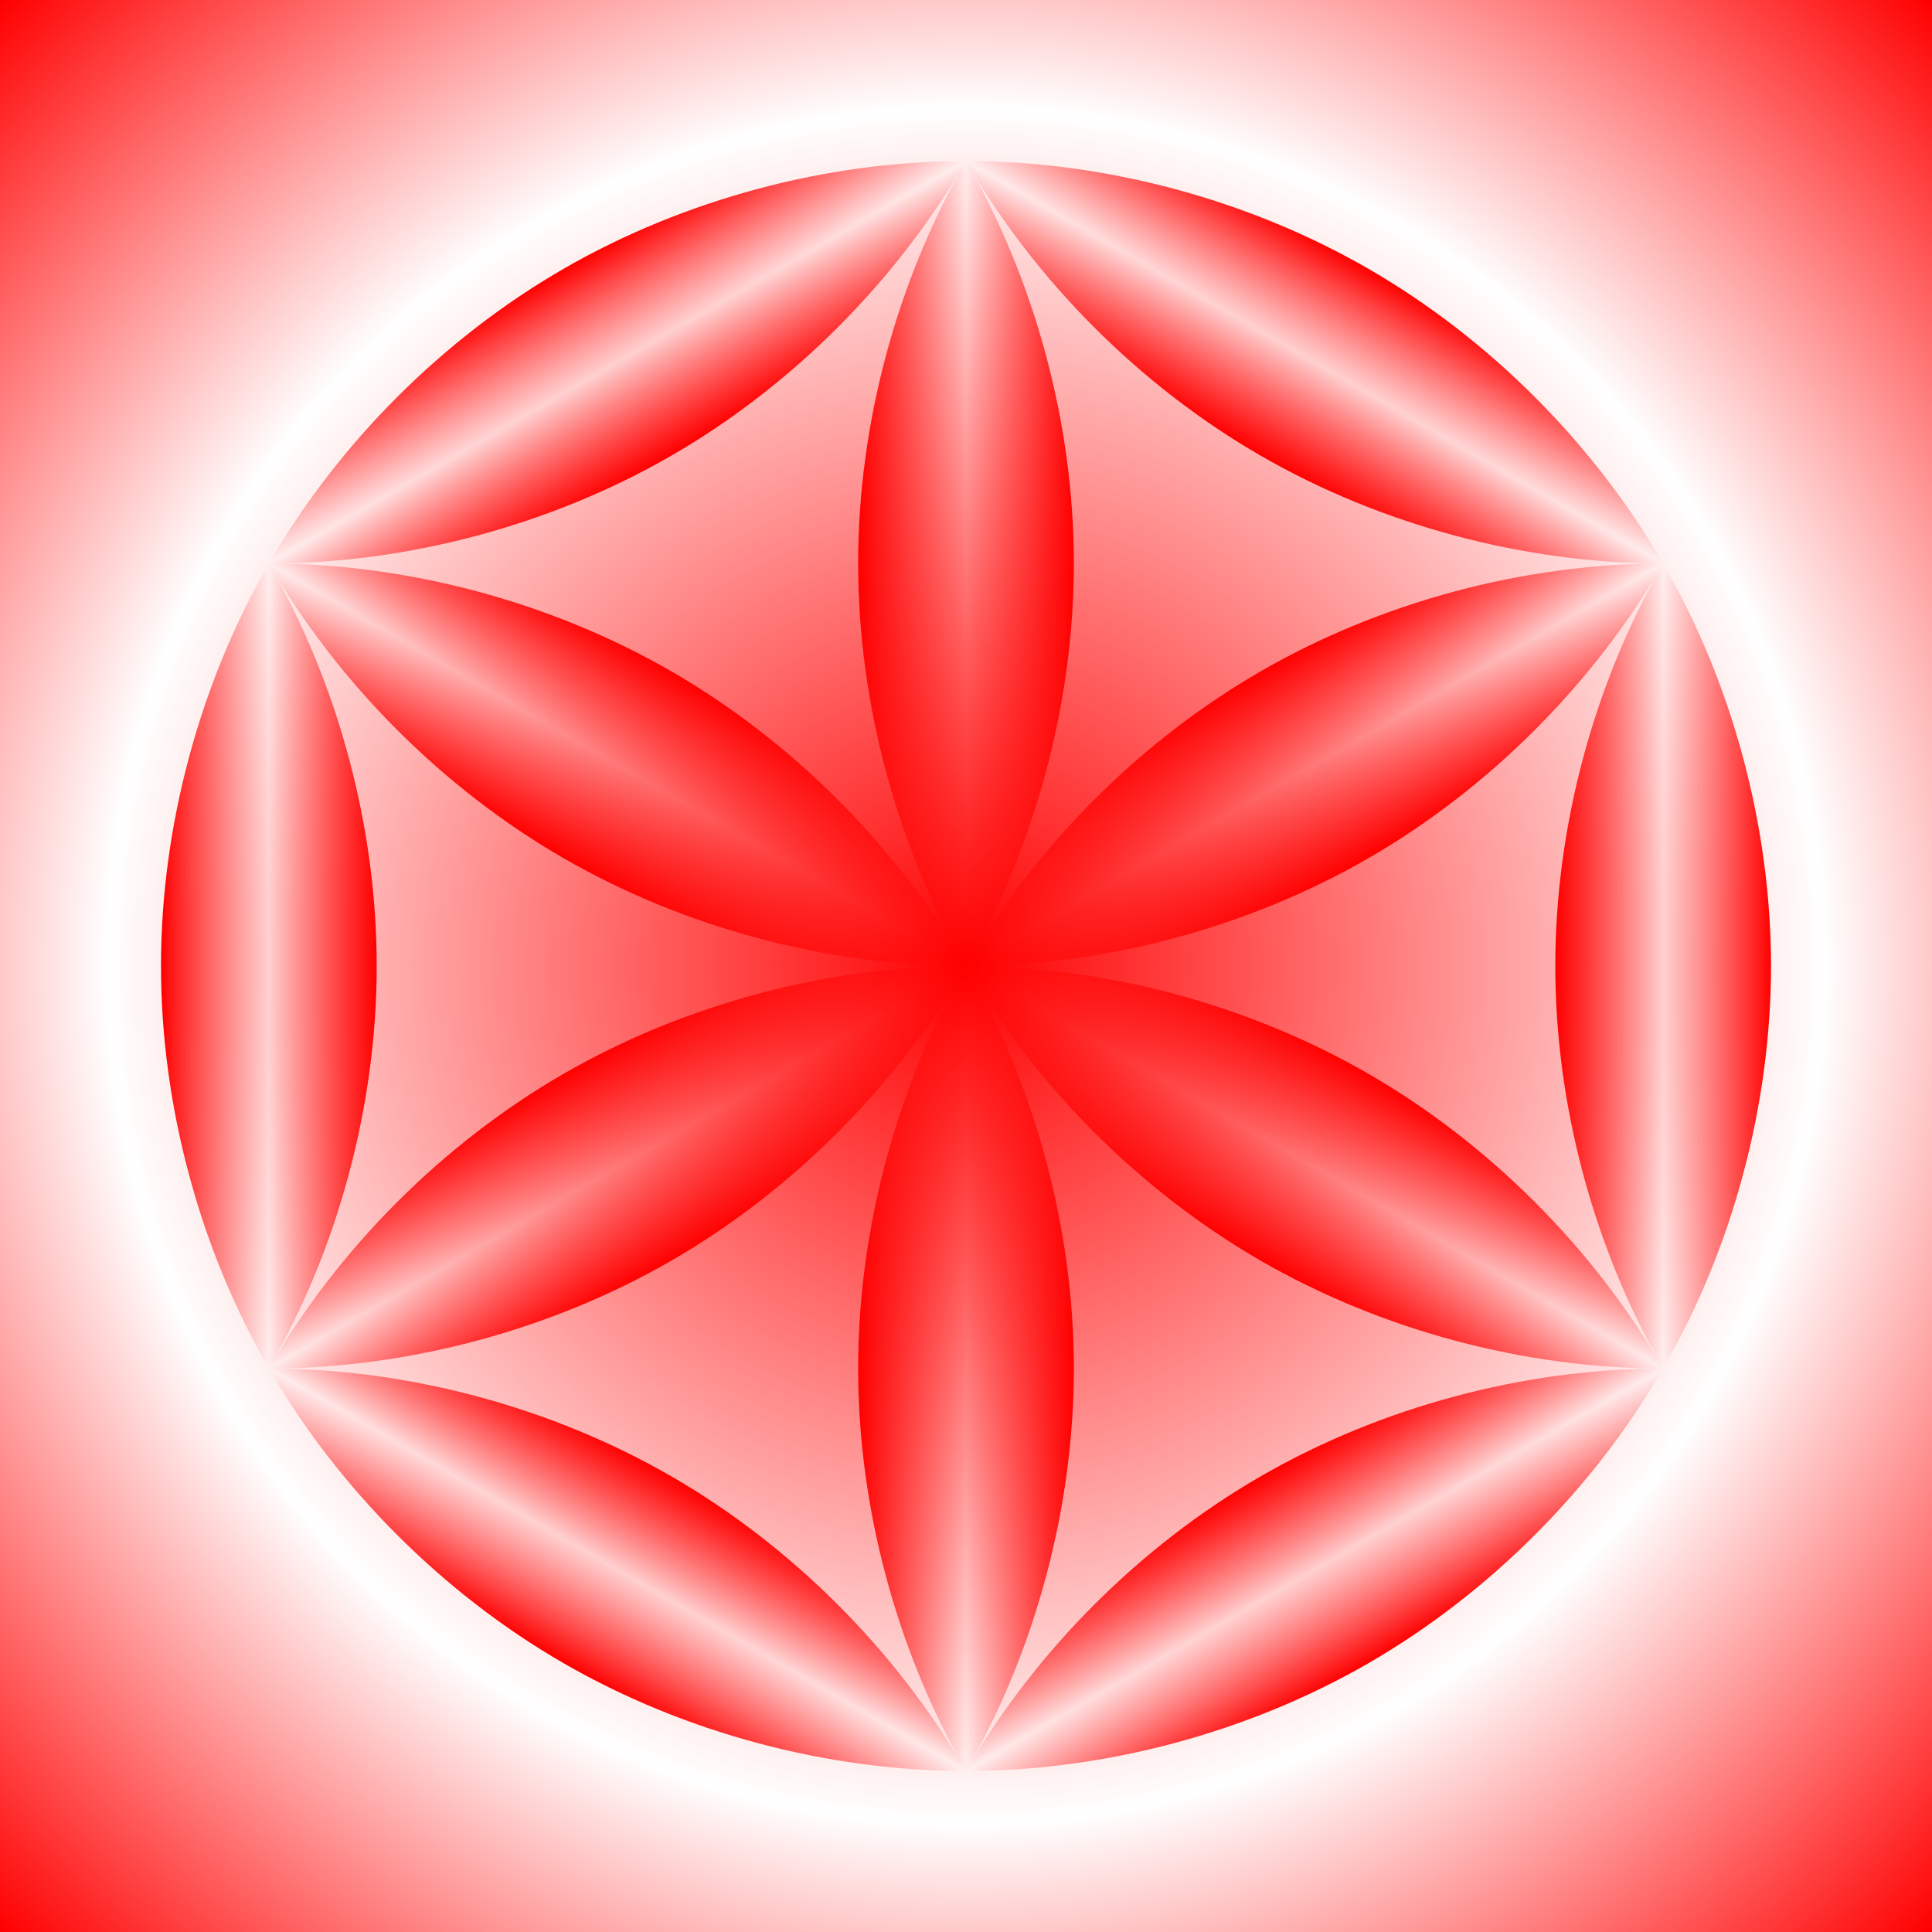
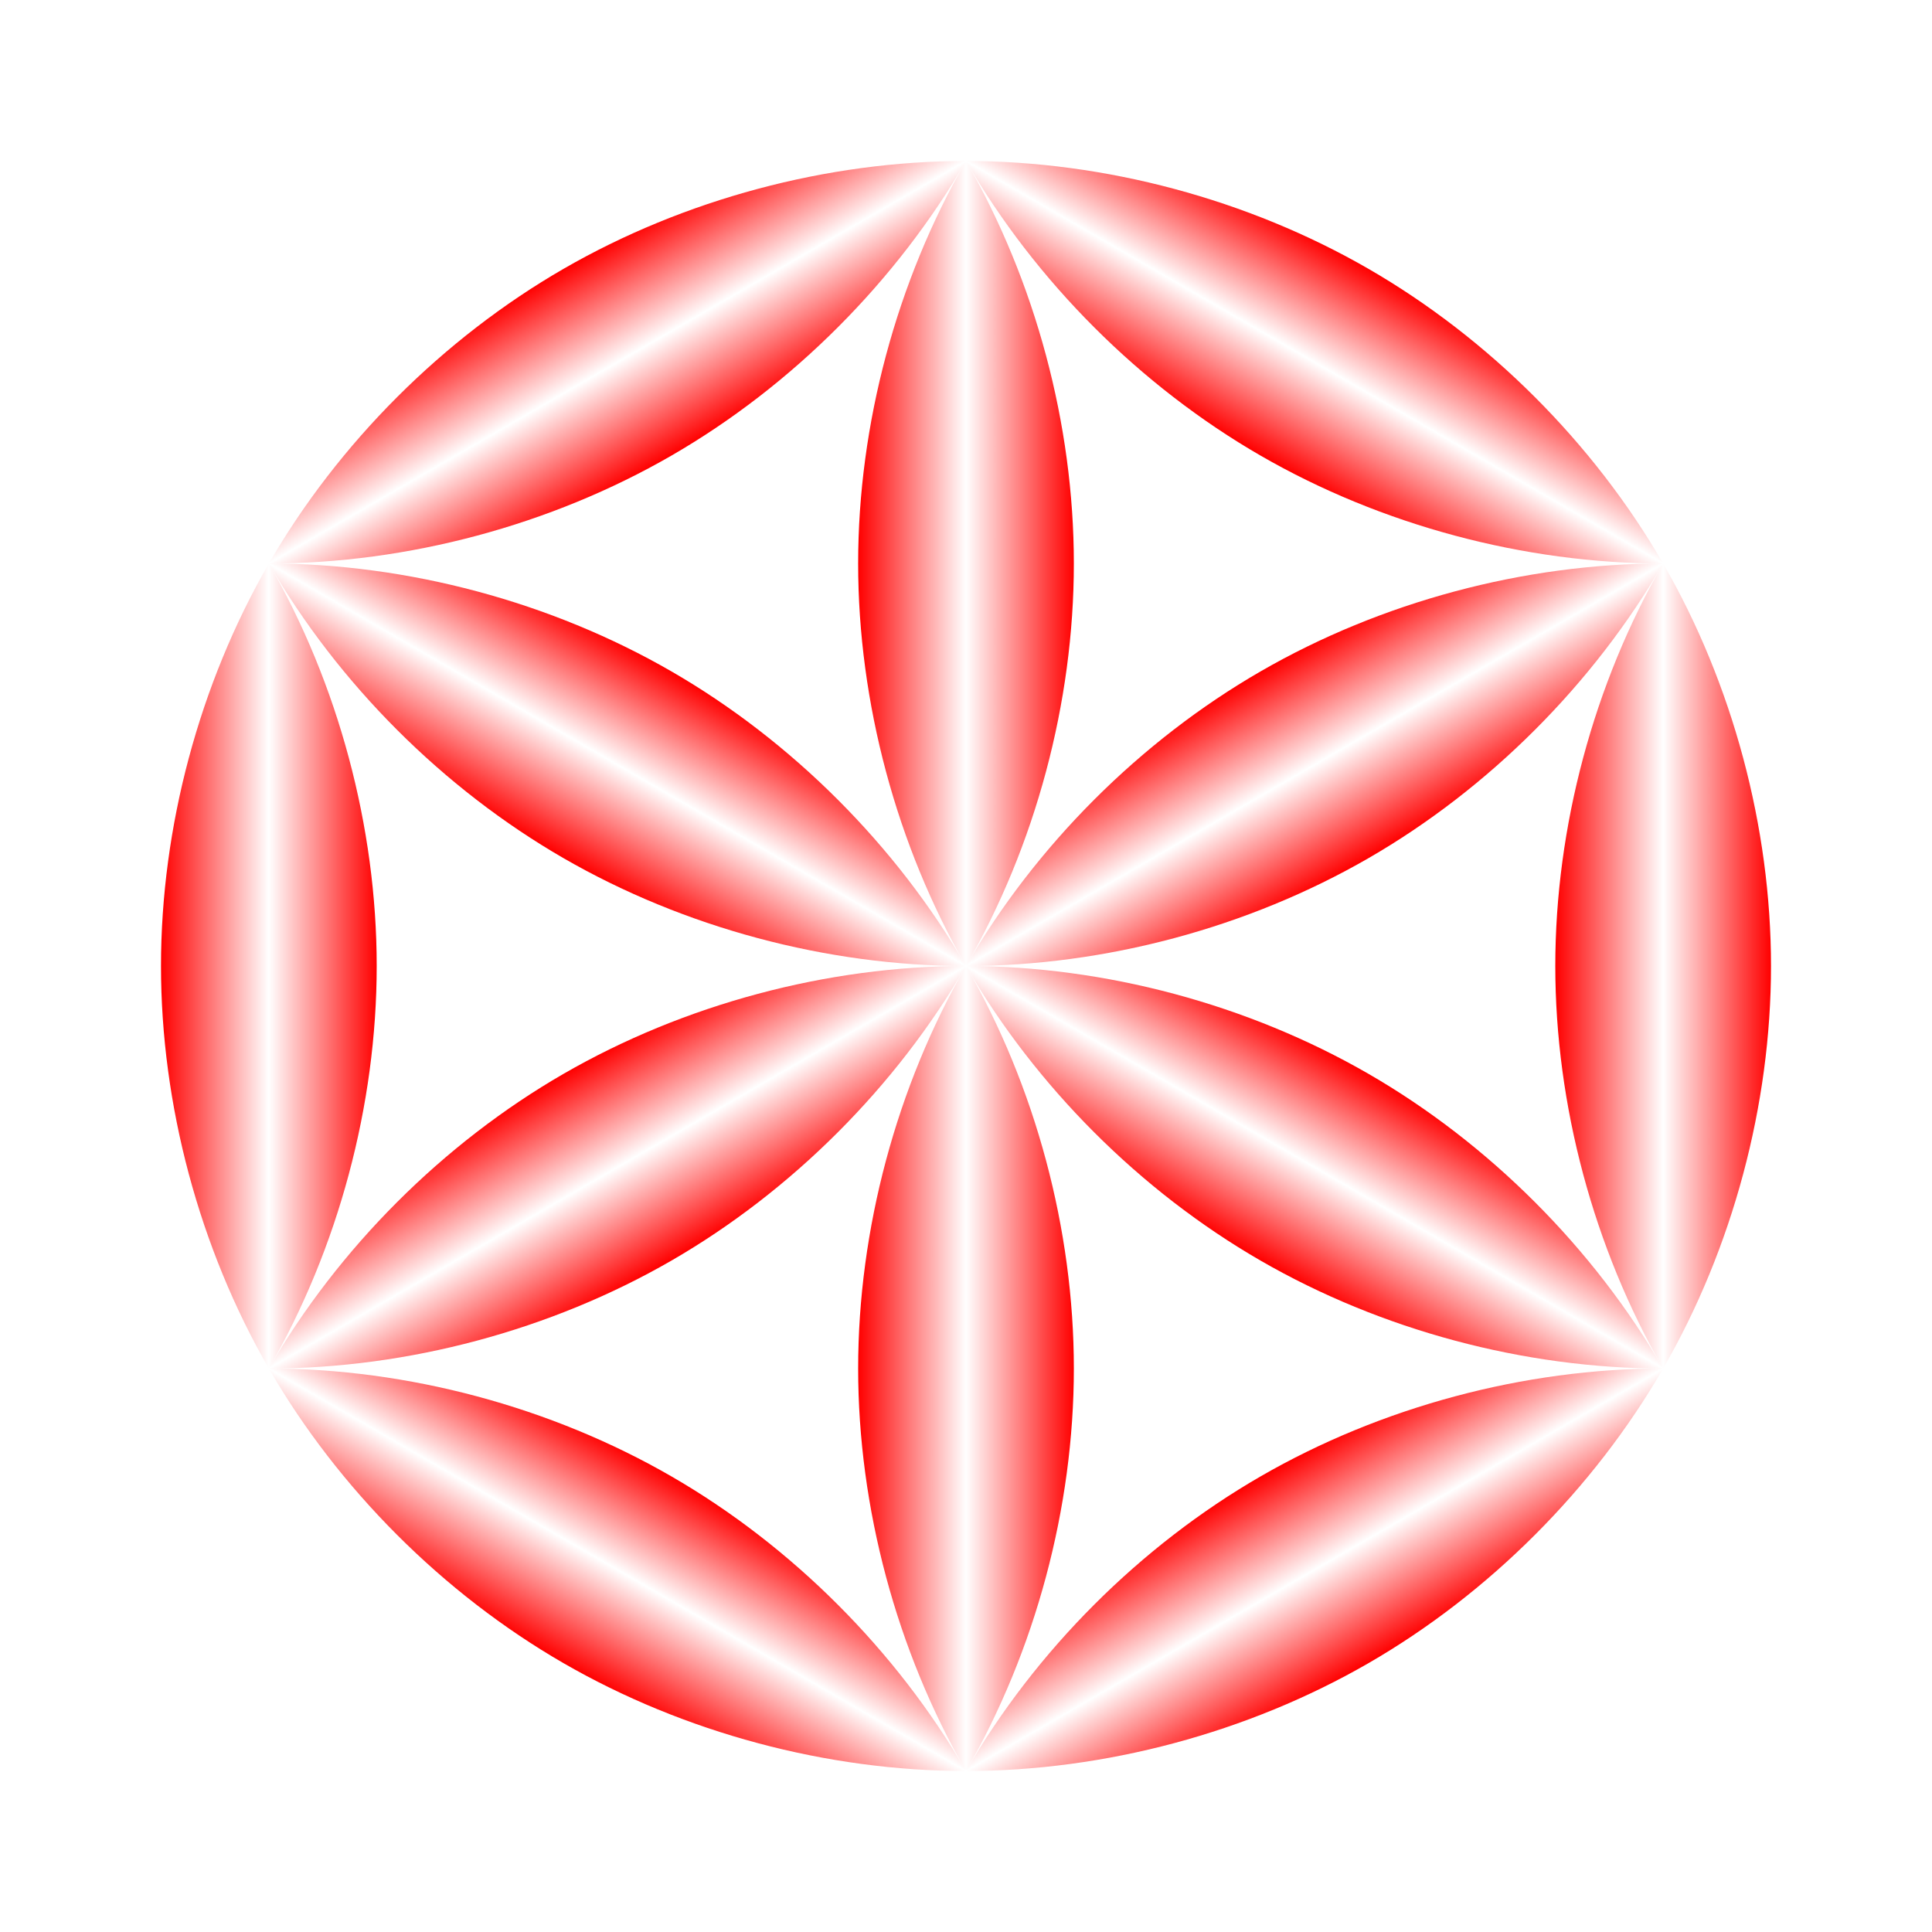
<svg xmlns="http://www.w3.org/2000/svg" xmlns:ns1="http://www.inkscape.org/namespaces/inkscape" xmlns:ns2="http://sodipodi.sourceforge.net/DTD/sodipodi-0.dtd" xmlns:xlink="http://www.w3.org/1999/xlink" width="1200" height="1200" viewBox="0 0 1200 1200" id="svg2" version="1.1" ns1:version="0.91 r13725" ns2:docname="sol2.svg">
  <defs id="defs4">
    <linearGradient ns1:collect="always" id="linearGradient4227">
      <stop style="stop-color:#ff0000;stop-opacity:1;" offset="0" id="stop4229" />
      <stop id="stop4259" offset="0.5" style="stop-color:#ff0000;stop-opacity:0" />
      <stop style="stop-color:#ff0000;stop-opacity:1" offset="1" id="stop4231" />
    </linearGradient>
    <linearGradient ns1:collect="always" xlink:href="#linearGradient4227" id="linearGradient4233" x1="979.414" y1="-394.417" x2="1979.414" y2="-394.417" gradientUnits="userSpaceOnUse" />
    <linearGradient ns1:collect="always" xlink:href="#linearGradient4227" id="linearGradient4235" gradientUnits="userSpaceOnUse" x1="1662.427" y1="-711.405" x2="1729.414" y2="-827.43" />
    <linearGradient ns1:collect="always" xlink:href="#linearGradient4227" id="linearGradient4237" gradientUnits="userSpaceOnUse" x1="1845.44" y1="-394.417" x2="1979.414" y2="-394.417" />
    <linearGradient ns1:collect="always" xlink:href="#linearGradient4227" id="linearGradient4239" gradientUnits="userSpaceOnUse" x1="1662.427" y1="-77.43" x2="1729.414" y2="38.595" />
    <linearGradient ns1:collect="always" xlink:href="#linearGradient4227" id="linearGradient4241" gradientUnits="userSpaceOnUse" x1="1296.402" y1="-77.43" x2="1229.414" y2="38.595" />
    <linearGradient ns1:collect="always" xlink:href="#linearGradient4227" id="linearGradient4243" gradientUnits="userSpaceOnUse" x1="1113.389" y1="-394.417" x2="979.414" y2="-394.417" />
    <linearGradient ns1:collect="always" xlink:href="#linearGradient4227" id="linearGradient4245" gradientUnits="userSpaceOnUse" x1="1296.402" y1="-711.405" x2="1229.414" y2="-827.43" />
    <linearGradient ns1:collect="always" xlink:href="#linearGradient4227" id="linearGradient4247" gradientUnits="userSpaceOnUse" x1="1412.427" y1="-644.417" x2="1546.402" y2="-644.417" />
    <linearGradient ns1:collect="always" xlink:href="#linearGradient4227" id="linearGradient4249" gradientUnits="userSpaceOnUse" x1="1662.427" y1="-577.43" x2="1729.414" y2="-461.405" />
    <linearGradient ns1:collect="always" xlink:href="#linearGradient4227" id="linearGradient4251" gradientUnits="userSpaceOnUse" x1="1729.414" y1="-327.43" x2="1662.427" y2="-211.405" />
    <linearGradient ns1:collect="always" xlink:href="#linearGradient4227" id="linearGradient4253" gradientUnits="userSpaceOnUse" x1="1546.402" y1="-144.417" x2="1412.427" y2="-144.417" />
    <linearGradient ns1:collect="always" xlink:href="#linearGradient4227" id="linearGradient4255" gradientUnits="userSpaceOnUse" x1="1296.402" y1="-211.405" x2="1229.414" y2="-327.43" />
    <linearGradient ns1:collect="always" xlink:href="#linearGradient4227" id="linearGradient4257" gradientUnits="userSpaceOnUse" x1="1229.414" y1="-461.405" x2="1296.402" y2="-577.43" />
    <clipPath clipPathUnits="userSpaceOnUse" id="clipPath4289">
      <path style="color:#000000;clip-rule:nonzero;display:inline;overflow:visible;visibility:visible;opacity:0.5;isolation:auto;mix-blend-mode:normal;color-interpolation:sRGB;color-interpolation-filters:linearRGB;solid-color:#000000;solid-opacity:1;fill:#ff0000;fill-opacity:1;fill-rule:nonzero;stroke:none;stroke-width:3;stroke-linecap:round;stroke-linejoin:round;stroke-miterlimit:4;stroke-dasharray:none;stroke-dashoffset:0;stroke-opacity:1;marker:none;marker-start:none;marker-mid:none;marker-end:none;color-rendering:auto;image-rendering:auto;shape-rendering:auto;text-rendering:auto;enable-background:accumulate" d="m 1479.414,155.583 c -94.9,0 -192.814,-26.236 -275,-73.686 -82.186,-47.45 -153.864,-119.128 -201.314,-201.314 -47.45,-82.186 -73.686,-180.1 -73.686,-275 0,-94.9 26.236,-192.814 73.686,-275 47.45,-82.186 119.128,-153.864 201.314,-201.314 82.186,-47.45 180.1,-73.686 275,-73.686 94.9,0 192.814,26.236 275,73.686 82.186,47.45 153.864,119.128 201.314,201.314 47.45,82.186 73.686,180.1 73.686,275 0,94.9 -26.236,192.814 -73.686,275 -47.45,82.186 -119.128,153.864 -201.314,201.314 -82.186,47.45 -180.1,73.686 -275,73.686 z" id="path4291" ns1:connector-curvature="0" ns2:nodetypes="sssssssssssss" />
    </clipPath>
    <linearGradient ns1:collect="always" xlink:href="#linearGradient4227" id="linearGradient4310" gradientUnits="userSpaceOnUse" x1="979.414" y1="-394.417" x2="1979.414" y2="-394.417" />
    <filter style="color-interpolation-filters:sRGB" id="filter4329" ns1:label="diffuse">
      <feDiffuseLighting id="feDiffuseLighting4331" diffuseConstant="2.37" surfaceScale="5" lighting-color="rgb(242,222,179)" result="result2">
        <feDistantLight id="feDistantLight4333" azimuth="180" elevation="153" />
      </feDiffuseLighting>
      <feDiffuseLighting id="feDiffuseLighting4335" in="SourceGraphic" lighting-color="rgb(254,113,20)" surfaceScale="4.426" diffuseConstant="1.643" result="result1">
        <feDistantLight id="feDistantLight4522" elevation="154" azimuth="118" />
      </feDiffuseLighting>
      <feComposite id="feComposite4339" in2="result2" operator="arithmetic" k2="0.3" k3="0.7" result="result6" />
      <feColorMatrix id="feColorMatrix4341" values="0.8 0 0 0 0 0 0.8 0 0 0 0 0 0.8 0 0 0 0 0 1 0 " result="result4" />
      <feTurbulence id="feTurbulence4343" type="fractalNoise" baseFrequency="0.017" numOctaves="10" result="result3" />
      <feComposite id="feComposite4345" in2="result3" operator="in" in="result4" />
      <feColorMatrix id="feColorMatrix4347" values="1 0 0 0 0 0 1 0 0 0 0 0 1 0 0 0 0 0 2 -1.2 " result="result5" />
      <feComposite id="feComposite4349" in2="result6" in="result5" operator="arithmetic" k2="0.3" k3="0.7" result="result8" />
      <feDiffuseLighting id="feDiffuseLighting4351" in="result3" surfaceScale="4.406" diffuseConstant="1.17" result="result7">
        <feDistantLight id="feDistantLight4353" elevation="46" azimuth="10" />
      </feDiffuseLighting>
      <feComposite id="feComposite4355" in2="result8" operator="arithmetic" k2="0.2" k3="1" result="result9" />
      <feComposite id="feComposite4357" in2="SourceGraphic" operator="in" />
      <feDiffuseLighting id="feDiffuseLighting4359" surfaceScale="4.466" diffuseConstant="0.98" lighting-color="rgb(246,221,101)" result="result10">
        <feDistantLight id="feDistantLight4361" azimuth="22" elevation="42" />
      </feDiffuseLighting>
      <feBlend mode="multiply" id="feBlend4363" in2="result9" result="result11" />
      <feComposite id="feComposite4365" in2="result9" operator="arithmetic" k1="0" k2="0.9" k3="0.1" />
    </filter>
    <clipPath clipPathUnits="userSpaceOnUse" id="clipPath4386">
      <rect style="color:#000000;clip-rule:nonzero;display:inline;overflow:visible;visibility:visible;opacity:1;isolation:auto;mix-blend-mode:normal;color-interpolation:sRGB;color-interpolation-filters:linearRGB;solid-color:#000000;solid-opacity:1;fill:#ffffff;fill-opacity:1;fill-rule:nonzero;stroke:none;stroke-width:3;stroke-linecap:round;stroke-linejoin:round;stroke-miterlimit:4;stroke-dasharray:none;stroke-dashoffset:0;stroke-opacity:1;marker:none;marker-start:none;marker-mid:none;marker-end:none;color-rendering:auto;image-rendering:auto;shape-rendering:auto;text-rendering:auto;enable-background:accumulate" id="rect4388" width="1200" height="1200" x="0" y="-147.638" />
    </clipPath>
    <clipPath clipPathUnits="userSpaceOnUse" id="clipPath4386-3">
-       <rect style="color:#000000;clip-rule:nonzero;display:inline;overflow:visible;visibility:visible;opacity:1;isolation:auto;mix-blend-mode:normal;color-interpolation:sRGB;color-interpolation-filters:linearRGB;solid-color:#000000;solid-opacity:1;fill:#ffffff;fill-opacity:1;fill-rule:nonzero;stroke:none;stroke-width:3;stroke-linecap:round;stroke-linejoin:round;stroke-miterlimit:4;stroke-dasharray:none;stroke-dashoffset:0;stroke-opacity:1;marker:none;marker-start:none;marker-mid:none;marker-end:none;color-rendering:auto;image-rendering:auto;shape-rendering:auto;text-rendering:auto;enable-background:accumulate" id="rect4388-5" width="1200" height="1200" x="0" y="-147.638" />
-     </clipPath>
+       </clipPath>
    <radialGradient ns1:collect="always" xlink:href="#linearGradient4411" id="radialGradient4373" cx="600" cy="452.362" fx="600" fy="452.362" r="600" gradientUnits="userSpaceOnUse" gradientTransform="matrix(1,-1,1,1,-452.362,600)" />
    <linearGradient id="linearGradient4411" ns1:collect="always">
      <stop id="stop4413" offset="0" style="stop-color:#ff0000;stop-opacity:1;" />
      <stop style="stop-color:#ff0000;stop-opacity:0" offset="0.628" id="stop4415" />
      <stop id="stop4417" offset="1" style="stop-color:#ff0000;stop-opacity:1" />
    </linearGradient>
    <filter style="color-interpolation-filters:sRGB" id="filter4329-3" ns1:label="diffuse 2">
      <feDiffuseLighting id="feDiffuseLighting4331-6" diffuseConstant="1.48" surfaceScale="5" lighting-color="rgb(255,255,217)" result="result2">
        <feDistantLight id="feDistantLight4333-0" azimuth="180" elevation="153" />
      </feDiffuseLighting>
      <feDiffuseLighting id="feDiffuseLighting4335-9" in="SourceGraphic" lighting-color="rgb(255,205,189)" surfaceScale="4.426" diffuseConstant="2.16" result="result1">
        <feDistantLight id="feDistantLight4337-2" elevation="49" azimuth="90" />
      </feDiffuseLighting>
      <feComposite k4="0" k1="0" id="feComposite4339-6" in2="result2" operator="arithmetic" k2="0.3" k3="0.7" result="result6" />
      <feColorMatrix id="feColorMatrix4341-4" values="0.8 0 0 0 0 0 0.8 0 0 0 0 0 0.8 0 0 0 0 0 1 0 " result="result4" />
      <feTurbulence id="feTurbulence4343-5" type="fractalNoise" baseFrequency="0.017" numOctaves="10" result="result3" seed="129.424" />
      <feComposite id="feComposite4345-8" in2="result3" operator="in" in="result4" />
      <feColorMatrix id="feColorMatrix4347-7" values="1 0 0 0 0 0 1 0 0 0 0 0 1 0 0 0 0 0 64 -24 " result="result5" seed="129" />
      <feComposite k4="0" k1="0" id="feComposite4349-3" in2="result6" in="result5" operator="arithmetic" k2="0.1" k3="0.9" result="result8" />
      <feDiffuseLighting id="feDiffuseLighting4351-3" in="result3" surfaceScale="4.406" diffuseConstant="1.17" result="result7">
        <feDistantLight id="feDistantLight4353-4" elevation="46" azimuth="10" />
      </feDiffuseLighting>
      <feComposite k4="0" k1="0" id="feComposite4355-2" in2="result8" operator="arithmetic" k2="0.2" k3="1" result="result9" />
      <feComposite id="feComposite4357-4" in2="SourceGraphic" operator="in" />
      <feDiffuseLighting id="feDiffuseLighting4359-9" surfaceScale="4.466" diffuseConstant="0.98" lighting-color="rgb(66,50,47)" result="result10">
        <feDistantLight id="feDistantLight4520" elevation="153" azimuth="17" />
      </feDiffuseLighting>
      <feBlend mode="multiply" id="feBlend4363-2" in2="result9" result="result11" diffuseConstant="0.51" />
      <feComposite k4="0" id="feComposite4365-2" in2="result9" operator="arithmetic" k1="0" k2="0.8" k3="0.2" />
    </filter>
  </defs>
  <ns2:namedview id="base" pagecolor="#646464" bordercolor="#ffffff" borderopacity="1" ns1:pageopacity="1" ns1:pageshadow="2" ns1:zoom="0.6633333333333333" ns1:cx="600" ns1:cy="600" ns1:document-units="px" ns1:current-layer="layer1" showgrid="false" ns1:snap-center="true" ns1:object-nodes="true" ns1:snap-smooth-nodes="true" units="px" borderlayer="true" ns1:showpageshadow="false" ns1:window-width="1920" ns1:window-height="1014" ns1:window-x="-4" ns1:window-y="-4" ns1:window-maximized="1" />
  <g ns1:label="1. réteg" ns1:groupmode="layer" id="layer1" transform="translate(0,147.638)">
    <g id="g4524">
      <g id="g4383" clip-path="url(#clipPath4386-3)" style="stroke:none">
        <g id="g4391">
          <path id="rect4293" d="m 0,-147.638 1200,0 0,1200 -1200,0 z" style="color:#000000;clip-rule:nonzero;display:inline;overflow:visible;visibility:visible;opacity:1;isolation:auto;mix-blend-mode:normal;color-interpolation:sRGB;color-interpolation-filters:linearRGB;solid-color:#000000;solid-opacity:1;fill:url(#radialGradient4373);fill-opacity:1;fill-rule:nonzero;stroke:none;stroke-width:3;stroke-linecap:round;stroke-linejoin:round;stroke-miterlimit:4;stroke-dasharray:none;stroke-dashoffset:0;stroke-opacity:1;marker:none;marker-start:none;marker-mid:none;marker-end:none;filter:url(#filter4329-3);color-rendering:auto;image-rendering:auto;shape-rendering:auto;text-rendering:auto;enable-background:accumulate" ns1:connector-curvature="0" />
        </g>
      </g>
      <g transform="translate(-879.414,846.779)" clip-path="url(#clipPath4289)" style="fill:url(#linearGradient4233);fill-opacity:1;stroke:none;filter:url(#filter4329)" id="g4213">
        <g style="fill:url(#linearGradient4310);stroke:none" id="g4296">
          <path id="path4211" d="m 1546.402,-144.417 c 0,86.273 -23.851,175.285 -66.987,250 -43.137,-74.715 -66.987,-163.727 -66.987,-250 0,-86.273 23.851,-175.285 66.987,-250 43.137,74.715 66.987,163.727 66.987,250 z" style="color:#000000;clip-rule:nonzero;display:inline;overflow:visible;visibility:visible;opacity:1;isolation:auto;mix-blend-mode:normal;color-interpolation:sRGB;color-interpolation-filters:linearRGB;solid-color:#000000;solid-opacity:1;fill:url(#linearGradient4253);fill-opacity:1;fill-rule:nonzero;stroke:none;stroke-width:3;stroke-linecap:round;stroke-linejoin:round;stroke-miterlimit:4;stroke-dasharray:none;stroke-dashoffset:0;stroke-opacity:1;marker:none;marker-start:none;marker-mid:none;marker-end:none;color-rendering:auto;image-rendering:auto;shape-rendering:auto;text-rendering:auto;enable-background:accumulate" ns1:connector-curvature="0" />
          <path id="path4171" d="m 1412.427,-644.417 c 0,-86.273 23.851,-175.285 66.987,-250 43.137,74.715 66.987,163.727 66.987,250 0,86.273 -23.851,175.285 -66.987,250 -43.137,-74.715 -66.987,-163.727 -66.987,-250 z" style="color:#000000;clip-rule:nonzero;display:inline;overflow:visible;visibility:visible;opacity:1;isolation:auto;mix-blend-mode:normal;color-interpolation:sRGB;color-interpolation-filters:linearRGB;solid-color:#000000;solid-opacity:1;fill:url(#linearGradient4247);fill-opacity:1;fill-rule:nonzero;stroke:none;stroke-width:3;stroke-linecap:round;stroke-linejoin:round;stroke-miterlimit:4;stroke-dasharray:none;stroke-dashoffset:0;stroke-opacity:1;marker:none;marker-start:none;marker-mid:none;marker-end:none;color-rendering:auto;image-rendering:auto;shape-rendering:auto;text-rendering:auto;enable-background:accumulate" ns1:connector-curvature="0" />
          <path id="path4207" d="m 1296.402,-211.405 c -74.715,43.137 -163.727,66.987 -250,66.987 43.137,-74.715 108.298,-139.876 183.013,-183.013 74.715,-43.137 163.727,-66.987 250,-66.987 -43.137,74.715 -108.298,139.876 -183.013,183.013 z" style="color:#000000;clip-rule:nonzero;display:inline;overflow:visible;visibility:visible;opacity:1;isolation:auto;mix-blend-mode:normal;color-interpolation:sRGB;color-interpolation-filters:linearRGB;solid-color:#000000;solid-opacity:1;fill:url(#linearGradient4255);fill-opacity:1;fill-rule:nonzero;stroke:none;stroke-width:3;stroke-linecap:round;stroke-linejoin:round;stroke-miterlimit:4;stroke-dasharray:none;stroke-dashoffset:0;stroke-opacity:1;marker:none;marker-start:none;marker-mid:none;marker-end:none;color-rendering:auto;image-rendering:auto;shape-rendering:auto;text-rendering:auto;enable-background:accumulate" ns1:connector-curvature="0" />
          <path id="path4174" d="m 1662.427,-577.43 c 74.715,-43.137 163.727,-66.987 250,-66.987 -43.137,74.715 -108.298,139.876 -183.013,183.013 -74.715,43.137 -163.727,66.987 -250,66.987 43.137,-74.715 108.298,-139.876 183.013,-183.013 z" style="color:#000000;clip-rule:nonzero;display:inline;overflow:visible;visibility:visible;opacity:1;isolation:auto;mix-blend-mode:normal;color-interpolation:sRGB;color-interpolation-filters:linearRGB;solid-color:#000000;solid-opacity:1;fill:url(#linearGradient4249);fill-opacity:1;fill-rule:nonzero;stroke:none;stroke-width:3;stroke-linecap:round;stroke-linejoin:round;stroke-miterlimit:4;stroke-dasharray:none;stroke-dashoffset:0;stroke-opacity:1;marker:none;marker-start:none;marker-mid:none;marker-end:none;color-rendering:auto;image-rendering:auto;shape-rendering:auto;text-rendering:auto;enable-background:accumulate" ns1:connector-curvature="0" />
          <path id="path4203" d="m 1729.414,-327.43 c 74.715,43.137 139.876,108.298 183.013,183.013 -86.273,8e-13 -175.285,-23.851 -250,-66.987 -74.715,-43.137 -139.876,-108.298 -183.013,-183.013 86.273,-1.8e-12 175.285,23.851 250,66.987 z" style="color:#000000;clip-rule:nonzero;display:inline;overflow:visible;visibility:visible;opacity:1;isolation:auto;mix-blend-mode:normal;color-interpolation:sRGB;color-interpolation-filters:linearRGB;solid-color:#000000;solid-opacity:1;fill:url(#linearGradient4251);fill-opacity:1;fill-rule:nonzero;stroke:none;stroke-width:3;stroke-linecap:round;stroke-linejoin:round;stroke-miterlimit:4;stroke-dasharray:none;stroke-dashoffset:0;stroke-opacity:1;marker:none;marker-start:none;marker-mid:none;marker-end:none;color-rendering:auto;image-rendering:auto;shape-rendering:auto;text-rendering:auto;enable-background:accumulate" ns1:connector-curvature="0" />
          <path id="path4178" d="m 1229.414,-461.405 c -74.715,-43.137 -139.876,-108.298 -183.013,-183.013 86.273,-1.4e-12 175.285,23.851 250,66.987 74.715,43.137 139.876,108.298 183.013,183.013 -86.273,8e-13 -175.285,-23.851 -250,-66.987 z" style="color:#000000;clip-rule:nonzero;display:inline;overflow:visible;visibility:visible;opacity:1;isolation:auto;mix-blend-mode:normal;color-interpolation:sRGB;color-interpolation-filters:linearRGB;solid-color:#000000;solid-opacity:1;fill:url(#linearGradient4257);fill-opacity:1;fill-rule:nonzero;stroke:none;stroke-width:3;stroke-linecap:round;stroke-linejoin:round;stroke-miterlimit:4;stroke-dasharray:none;stroke-dashoffset:0;stroke-opacity:1;marker:none;marker-start:none;marker-mid:none;marker-end:none;color-rendering:auto;image-rendering:auto;shape-rendering:auto;text-rendering:auto;enable-background:accumulate" ns1:connector-curvature="0" />
          <path id="path4199" d="m 1979.414,-394.417 c 0,86.273 -23.851,175.285 -66.987,250 -43.137,-74.715 -66.987,-163.727 -66.987,-250 0,-86.273 23.851,-175.285 66.987,-250 43.137,74.715 66.987,163.727 66.987,250 z" style="color:#000000;clip-rule:nonzero;display:inline;overflow:visible;visibility:visible;opacity:1;isolation:auto;mix-blend-mode:normal;color-interpolation:sRGB;color-interpolation-filters:linearRGB;solid-color:#000000;solid-opacity:1;fill:url(#linearGradient4237);fill-opacity:1;fill-rule:nonzero;stroke:none;stroke-width:3;stroke-linecap:round;stroke-linejoin:round;stroke-miterlimit:4;stroke-dasharray:none;stroke-dashoffset:0;stroke-opacity:1;marker:none;marker-start:none;marker-mid:none;marker-end:none;color-rendering:auto;image-rendering:auto;shape-rendering:auto;text-rendering:auto;enable-background:accumulate" ns1:connector-curvature="0" />
          <path id="path4182" d="m 979.414,-394.417 c 0,-86.273 23.851,-175.285 66.987,-250 43.137,74.715 66.987,163.727 66.987,250 0,86.273 -23.851,175.285 -66.987,250 -43.137,-74.715 -66.987,-163.727 -66.987,-250 z" style="color:#000000;clip-rule:nonzero;display:inline;overflow:visible;visibility:visible;opacity:1;isolation:auto;mix-blend-mode:normal;color-interpolation:sRGB;color-interpolation-filters:linearRGB;solid-color:#000000;solid-opacity:1;fill:url(#linearGradient4243);fill-opacity:1;fill-rule:nonzero;stroke:none;stroke-width:3;stroke-linecap:round;stroke-linejoin:round;stroke-miterlimit:4;stroke-dasharray:none;stroke-dashoffset:0;stroke-opacity:1;marker:none;marker-start:none;marker-mid:none;marker-end:none;color-rendering:auto;image-rendering:auto;shape-rendering:auto;text-rendering:auto;enable-background:accumulate" ns1:connector-curvature="0" />
          <path id="path4195" d="m 1729.414,38.595 c -74.715,43.137 -163.727,66.987 -250,66.987 43.137,-74.715 108.298,-139.876 183.013,-183.013 74.715,-43.137 163.727,-66.987 250,-66.987 -43.137,74.715 -108.298,139.876 -183.013,183.013 z" style="color:#000000;clip-rule:nonzero;display:inline;overflow:visible;visibility:visible;opacity:1;isolation:auto;mix-blend-mode:normal;color-interpolation:sRGB;color-interpolation-filters:linearRGB;solid-color:#000000;solid-opacity:1;fill:url(#linearGradient4239);fill-opacity:1;fill-rule:nonzero;stroke:none;stroke-width:3;stroke-linecap:round;stroke-linejoin:round;stroke-miterlimit:4;stroke-dasharray:none;stroke-dashoffset:0;stroke-opacity:1;marker:none;marker-start:none;marker-mid:none;marker-end:none;color-rendering:auto;image-rendering:auto;shape-rendering:auto;text-rendering:auto;enable-background:accumulate" ns1:connector-curvature="0" />
          <path id="path4185" d="m 1229.414,-827.43 c 74.715,-43.137 163.727,-66.987 250,-66.987 -43.137,74.715 -108.298,139.876 -183.013,183.013 -74.715,43.137 -163.727,66.987 -250,66.987 43.137,-74.715 108.298,-139.876 183.013,-183.013 z" style="color:#000000;clip-rule:nonzero;display:inline;overflow:visible;visibility:visible;opacity:1;isolation:auto;mix-blend-mode:normal;color-interpolation:sRGB;color-interpolation-filters:linearRGB;solid-color:#000000;solid-opacity:1;fill:url(#linearGradient4245);fill-opacity:1;fill-rule:nonzero;stroke:none;stroke-width:3;stroke-linecap:round;stroke-linejoin:round;stroke-miterlimit:4;stroke-dasharray:none;stroke-dashoffset:0;stroke-opacity:1;marker:none;marker-start:none;marker-mid:none;marker-end:none;color-rendering:auto;image-rendering:auto;shape-rendering:auto;text-rendering:auto;enable-background:accumulate" ns1:connector-curvature="0" />
          <path id="path4191" d="m 1729.414,-827.43 c 74.715,43.137 139.876,108.298 183.013,183.013 -86.273,6e-13 -175.285,-23.851 -250,-66.987 -74.715,-43.137 -139.876,-108.298 -183.013,-183.013 86.273,-7e-13 175.285,23.851 250,66.987 z" style="color:#000000;clip-rule:nonzero;display:inline;overflow:visible;visibility:visible;opacity:1;isolation:auto;mix-blend-mode:normal;color-interpolation:sRGB;color-interpolation-filters:linearRGB;solid-color:#000000;solid-opacity:1;fill:url(#linearGradient4235);fill-opacity:1;fill-rule:nonzero;stroke:none;stroke-width:3;stroke-linecap:round;stroke-linejoin:round;stroke-miterlimit:4;stroke-dasharray:none;stroke-dashoffset:0;stroke-opacity:1;marker:none;marker-start:none;marker-mid:none;marker-end:none;color-rendering:auto;image-rendering:auto;shape-rendering:auto;text-rendering:auto;enable-background:accumulate" ns1:connector-curvature="0" />
          <path id="path4187" d="M 1229.414,38.595 C 1154.7,-4.541 1089.538,-69.703 1046.402,-144.417 c 86.273,-9.9e-13 175.285,23.851 250,66.987 74.715,43.137 139.876,108.298 183.013,183.013 -86.273,8e-13 -175.285,-23.851 -250,-66.987 z" style="color:#000000;clip-rule:nonzero;display:inline;overflow:visible;visibility:visible;opacity:1;isolation:auto;mix-blend-mode:normal;color-interpolation:sRGB;color-interpolation-filters:linearRGB;solid-color:#000000;solid-opacity:1;fill:url(#linearGradient4241);fill-opacity:1;fill-rule:nonzero;stroke:none;stroke-width:3;stroke-linecap:round;stroke-linejoin:round;stroke-miterlimit:4;stroke-dasharray:none;stroke-dashoffset:0;stroke-opacity:1;marker:none;marker-start:none;marker-mid:none;marker-end:none;color-rendering:auto;image-rendering:auto;shape-rendering:auto;text-rendering:auto;enable-background:accumulate" ns1:connector-curvature="0" />
        </g>
      </g>
    </g>
  </g>
</svg>